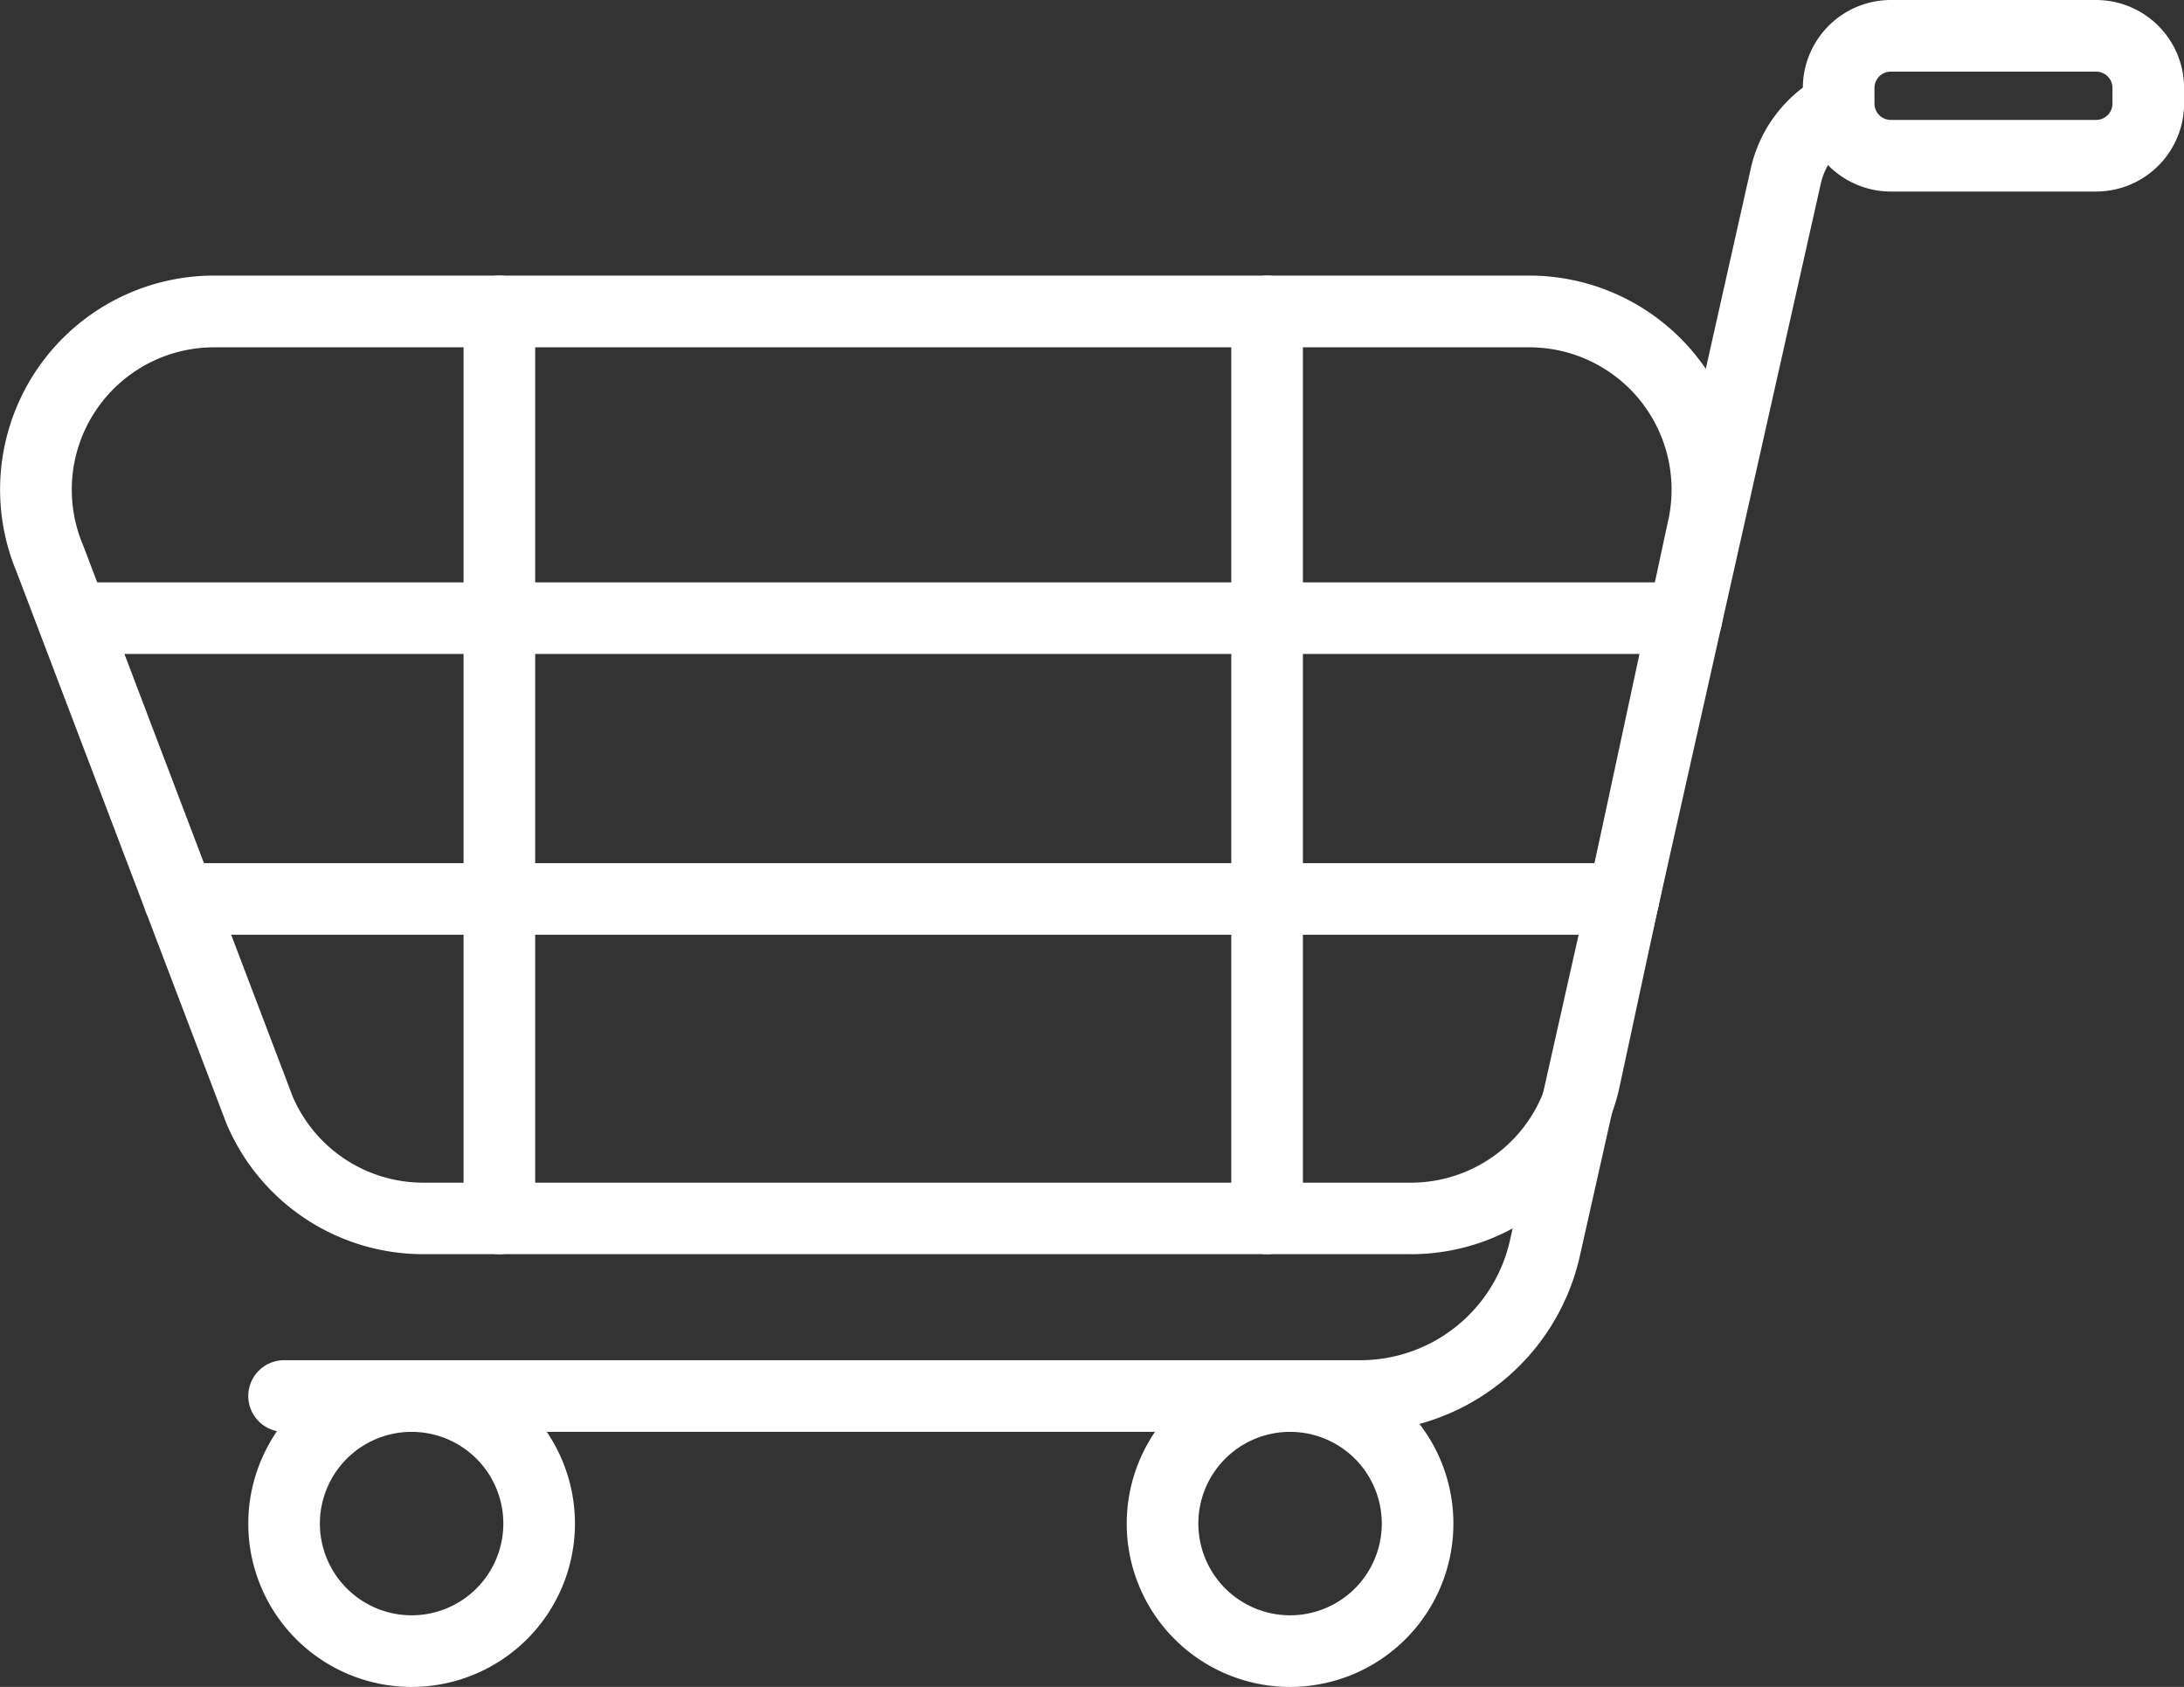
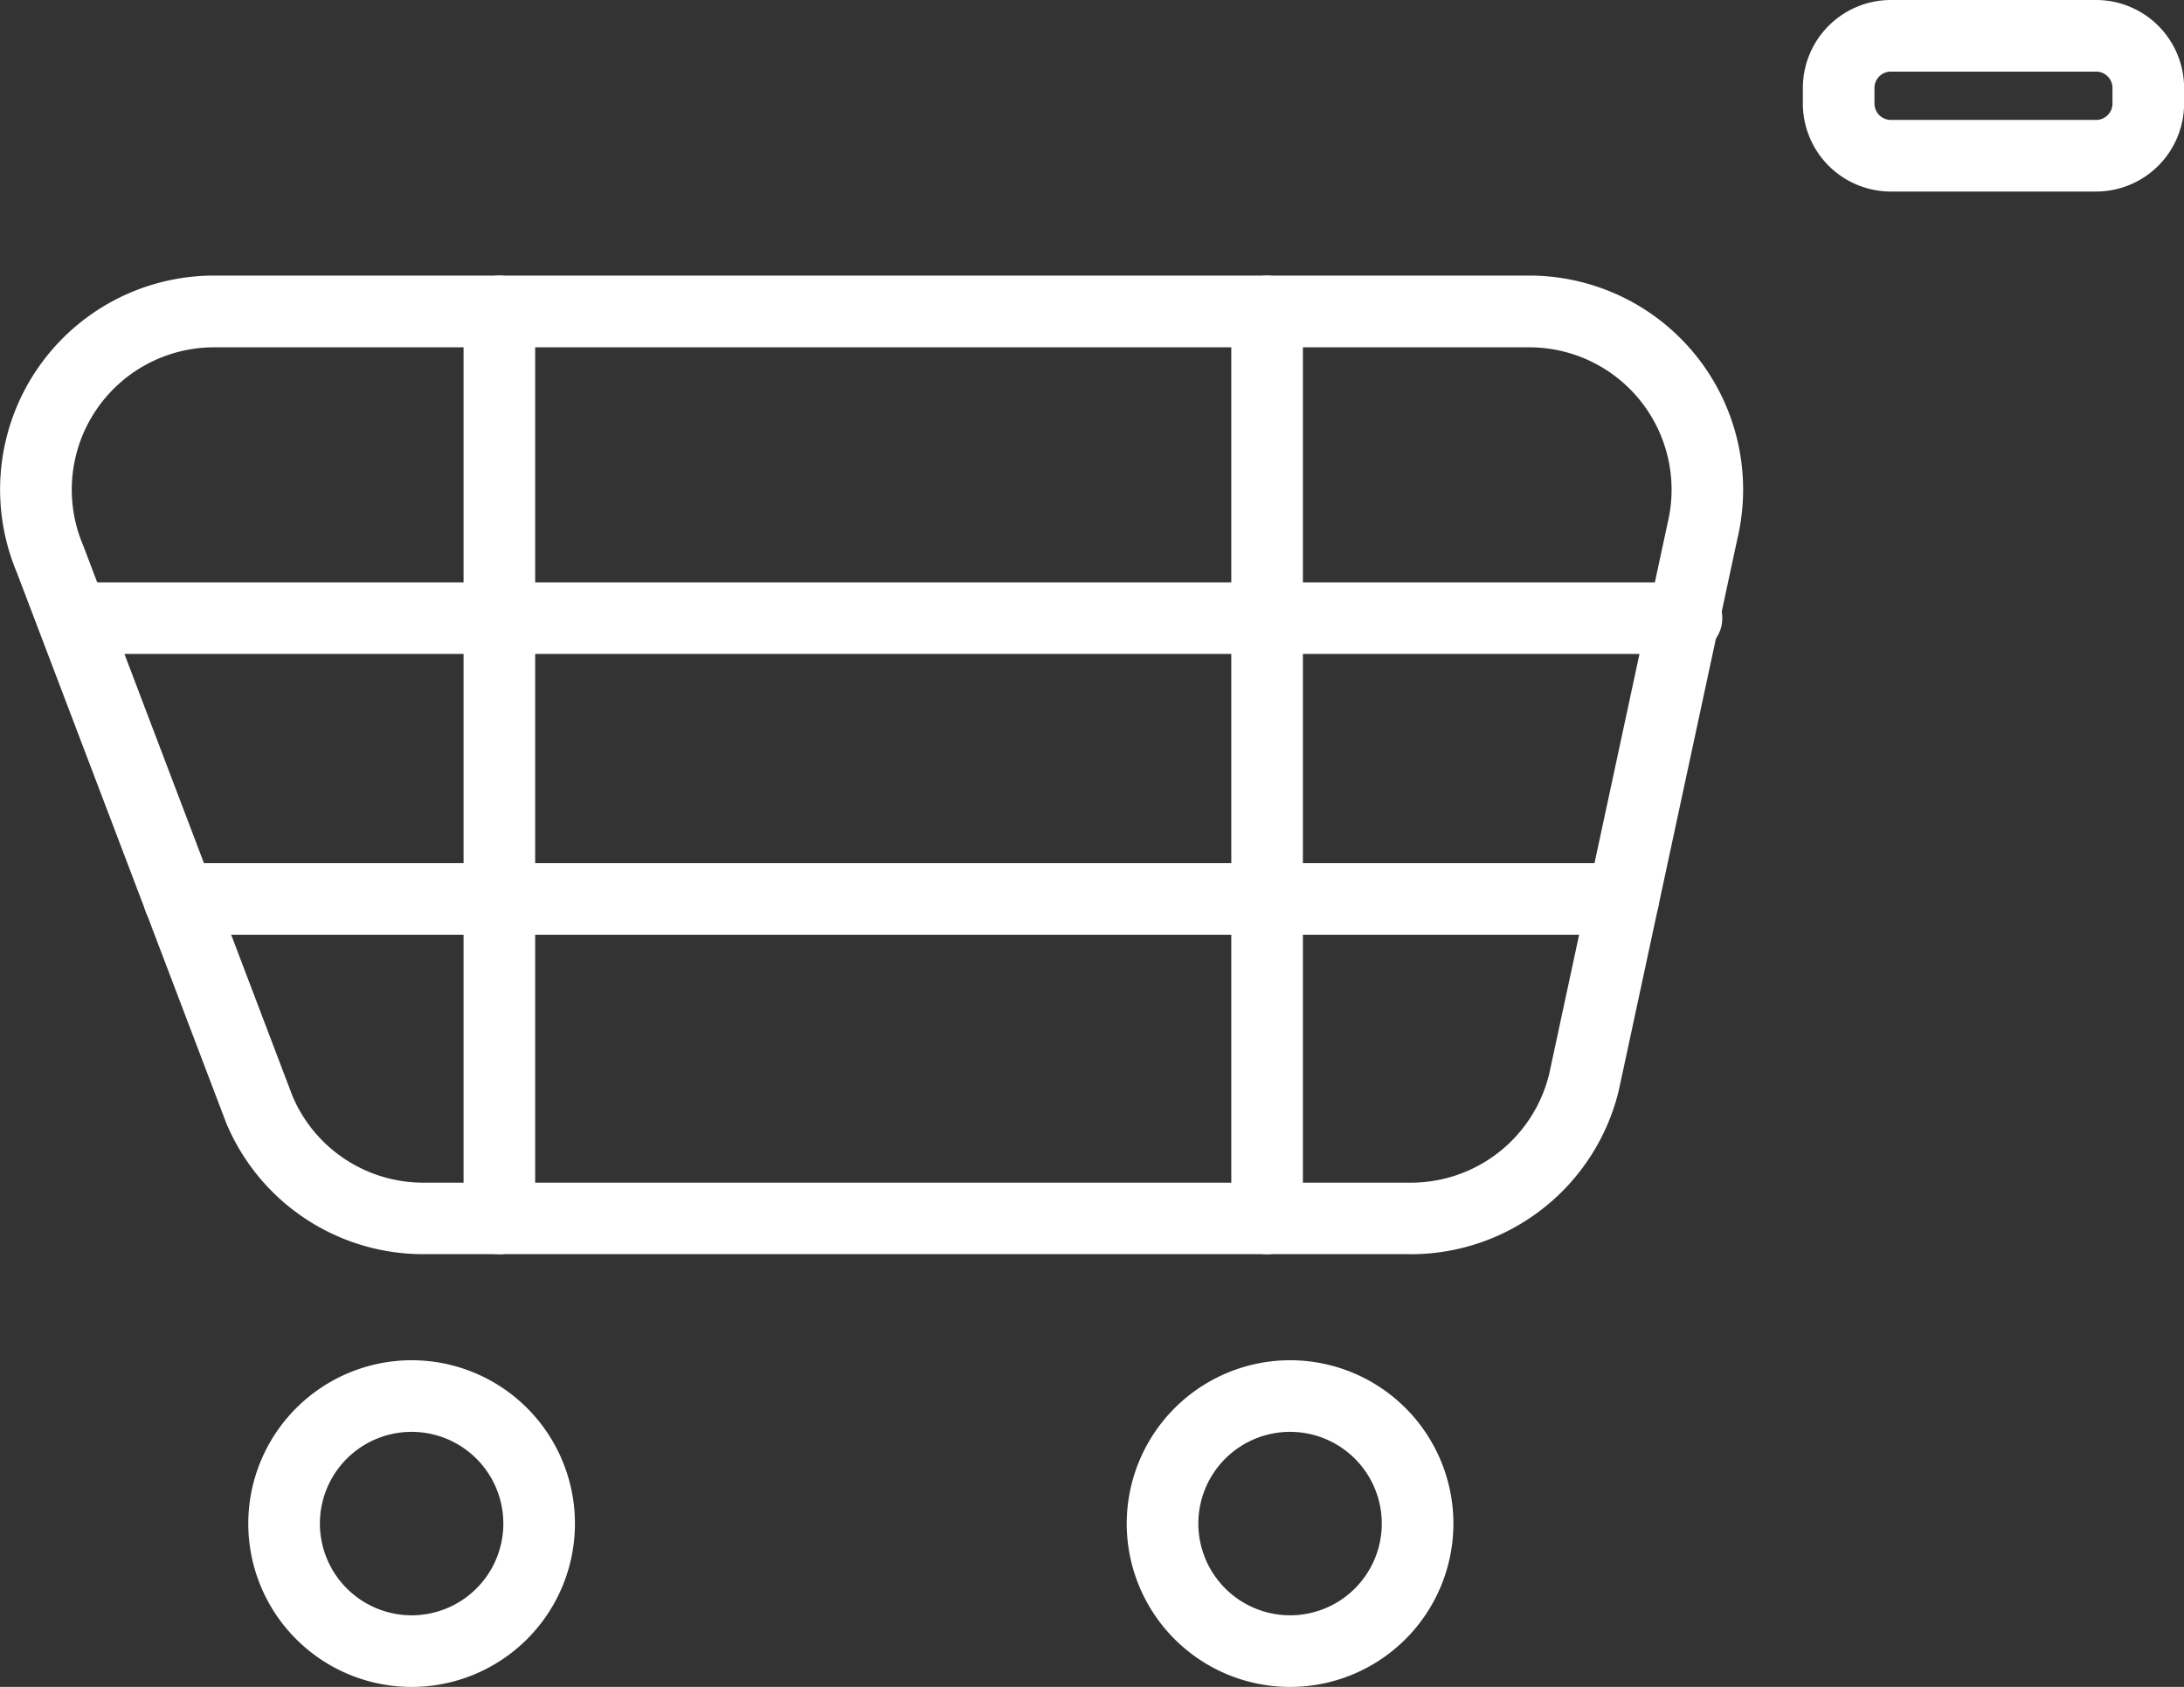
<svg xmlns="http://www.w3.org/2000/svg" width="91.485" height="70.659" viewBox="0 0 91.485 70.659">
  <rect x="0" y="0" width="91.485" height="70.659" fill="#333333" stroke="none" />
  <defs>
    <style>.a{fill:#fff;}</style>
  </defs>
  <g transform="translate(-1586.96 -2952.584)">
    <path class="a" d="M2.185-1.5h8.6a3.689,3.689,0,0,1,3.685,3.685v.653a3.689,3.689,0,0,1-3.685,3.685h-8.6A3.689,3.689,0,0,1-1.5,2.838V2.185A3.689,3.689,0,0,1,2.185-1.5Zm8.6,5.023a.685.685,0,0,0,.685-.685V2.185a.685.685,0,0,0-.685-.685h-8.6a.685.685,0,0,0-.685.685v.653a.685.685,0,0,0,.685.685Z" transform="translate(1663.979 2954.084)" />
    <path class="a" d="M1646.056,3003.616H1604.7a8.945,8.945,0,0,1-8.257-5.478l-.02-.05-8.765-23.042a8.962,8.962,0,0,1,8.268-12.42h55.089a8.963,8.963,0,0,1,8.722,11.024l-4.956,23.051-.007.033a8.962,8.962,0,0,1-8.717,6.884ZM1599.215,2997a5.951,5.951,0,0,0,5.484,3.621h41.357a5.962,5.962,0,0,0,5.8-4.564l4.955-23.049.007-.032a5.963,5.963,0,0,0-5.8-7.345h-55.089a5.962,5.962,0,0,0-5.493,8.28l.02.05Z" transform="translate(0 1.501)" />
-     <path class="a" d="M1642.584,3012.153h-45.077a1.5,1.5,0,0,1,0-3h45.077a6.429,6.429,0,0,0,6.273-5.019l10.094-44.923a5.819,5.819,0,0,1,2.669-3.695,1.5,1.5,0,0,1,1.545,2.572,2.8,2.8,0,0,0-1.287,1.781l-10.094,44.924a9.429,9.429,0,0,1-9.2,7.361Z" transform="translate(1.353 0.406)" />
    <path class="a" d="M1602.849,3002.149a6.842,6.842,0,1,1-6.842,6.842A6.85,6.85,0,0,1,1602.849,3002.149Zm0,10.684a3.842,3.842,0,1,0-3.842-3.842A3.846,3.846,0,0,0,1602.849,3012.833Z" transform="translate(1.353 7.411)" />
    <path class="a" d="M1634.859,3002.149a6.842,6.842,0,1,1-6.842,6.842A6.85,6.85,0,0,1,1634.859,3002.149Zm0,10.684a3.842,3.842,0,1,0-3.842-3.842A3.846,3.846,0,0,0,1634.859,3012.833Z" transform="translate(6.14 7.411)" />
    <path class="a" d="M67.39,1.5H0A1.5,1.5,0,0,1-1.5,0,1.5,1.5,0,0,1,0-1.5H67.39A1.5,1.5,0,0,1,68.89,0,1.5,1.5,0,0,1,67.39,1.5Z" transform="translate(1590.215 2978.477)" />
    <path class="a" d="M60.492,1.5H0A1.5,1.5,0,0,1-1.5,0,1.5,1.5,0,0,1,0-1.5H60.492a1.5,1.5,0,0,1,1.5,1.5A1.5,1.5,0,0,1,60.492,1.5Z" transform="translate(1594.469 2990.238)" />
    <path class="a" d="M0,39.49a1.5,1.5,0,0,1-1.5-1.5V0A1.5,1.5,0,0,1,0-1.5,1.5,1.5,0,0,1,1.5,0V37.99A1.5,1.5,0,0,1,0,39.49Z" transform="translate(1607.878 2965.627)" />
    <path class="a" d="M0,39.49a1.5,1.5,0,0,1-1.5-1.5V0A1.5,1.5,0,0,1,0-1.5,1.5,1.5,0,0,1,1.5,0V37.99A1.5,1.5,0,0,1,0,39.49Z" transform="translate(1640.037 2965.627)" />
  </g>
</svg>